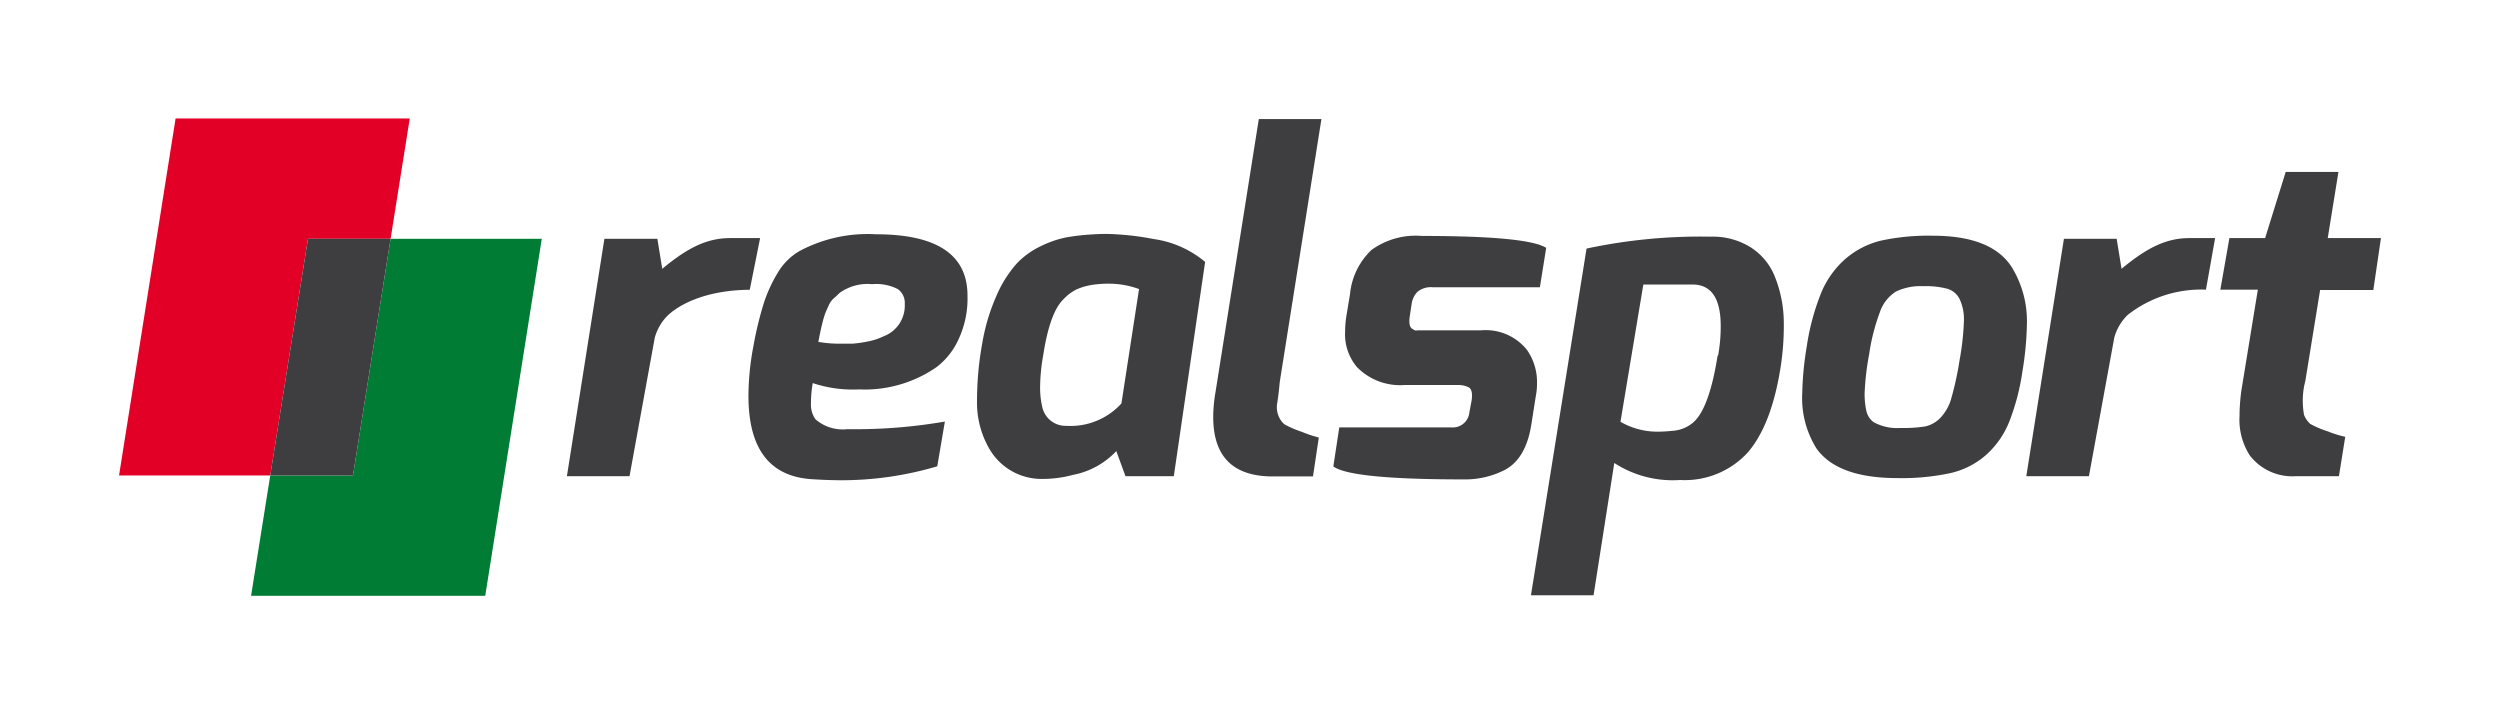
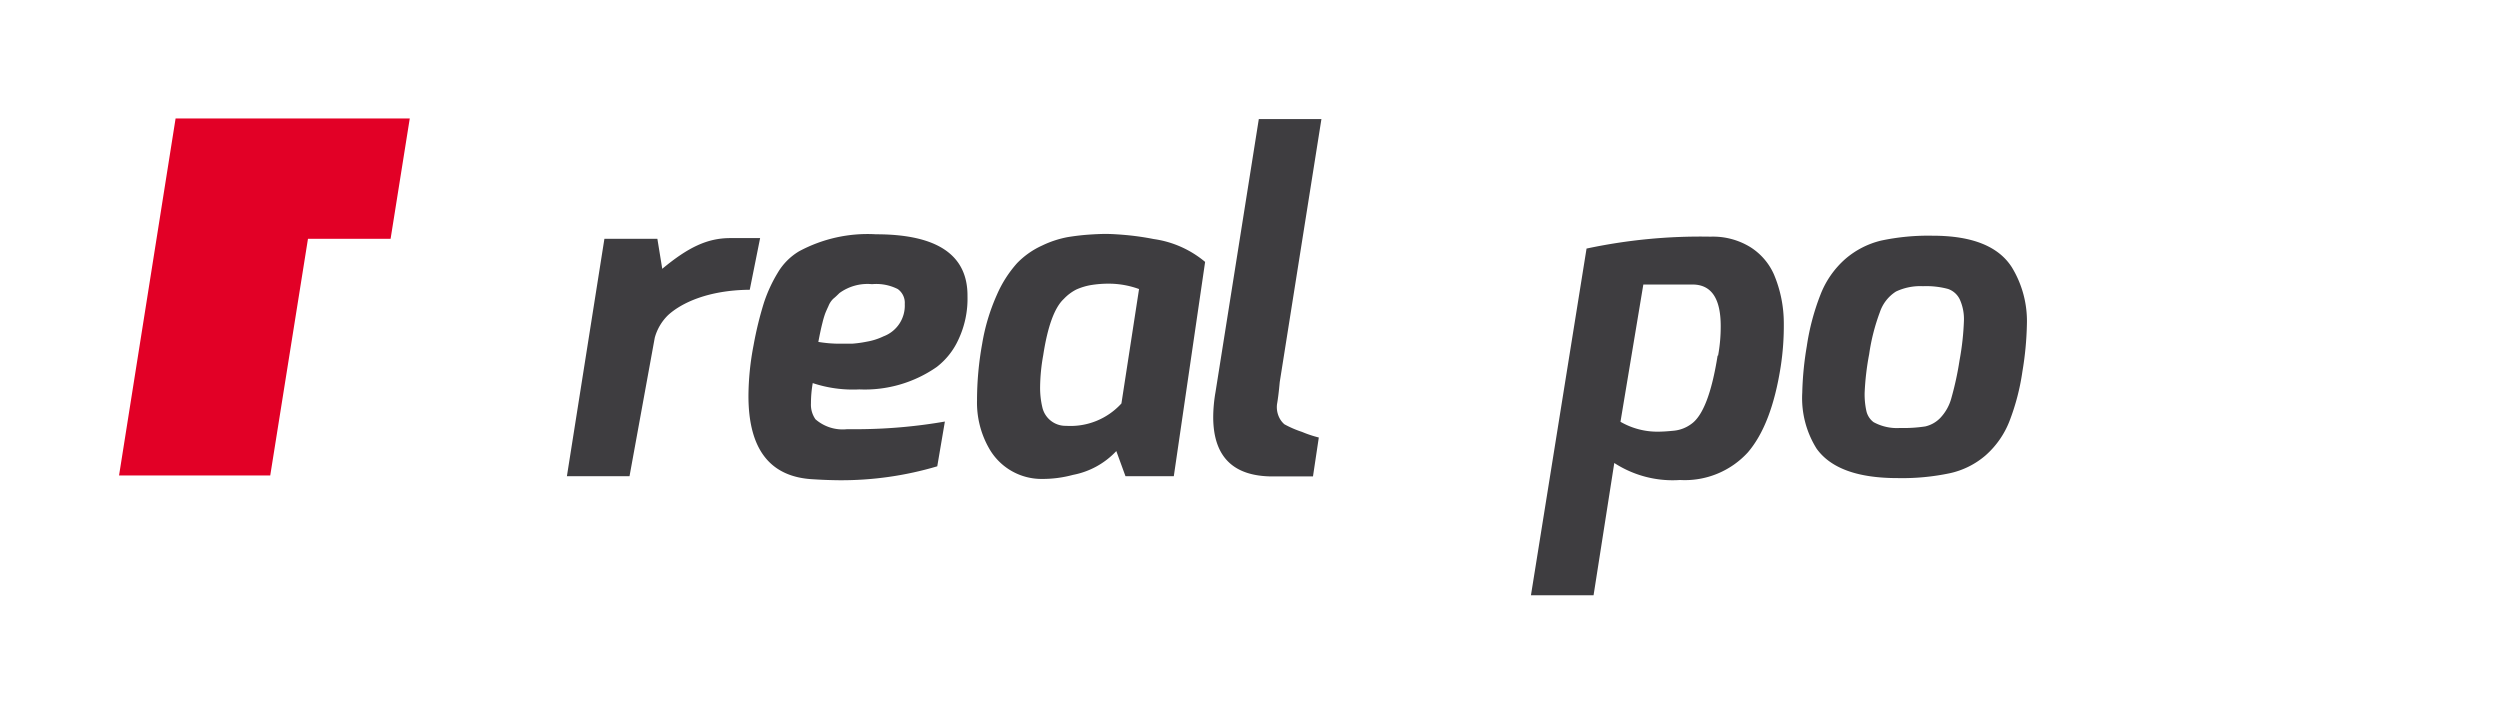
<svg xmlns="http://www.w3.org/2000/svg" id="Calque_1" data-name="Calque 1" viewBox="0 0 210 60">
  <defs>
    <style>.cls-1{fill:#007c35;}.cls-2{fill:#e20026;}.cls-3{fill:#3e3d40;}</style>
  </defs>
  <title>Plan de travail 1</title>
-   <polygon class="cls-1" points="29.65 39.94 22.7 39.94 21.09 50.05 40.76 50.05 45.51 20.06 32.81 20.06 29.65 39.94" />
  <polygon class="cls-2" points="32.81 20.06 34.42 9.95 14.75 9.95 10 39.94 22.7 39.94 25.87 20.06 32.81 20.06" />
-   <polygon class="cls-3" points="32.81 20.06 25.87 20.06 22.7 39.94 29.65 39.94 32.81 20.06" />
  <path class="cls-3" d="M73.58 19.68a12.12 12.12.0 00-6.46 1.43 5.13 5.13.0 00-1.8 1.82 12.15 12.15.0 00-1.15 2.5A29.78 29.78.0 0063.3 29a22.88 22.88.0 00-.43 4.26q0 6.73 5.45 7 1.09.07 2.14.08a28.29 28.29.0 008.27-1.17l.64-3.76a43.58 43.58.0 01-7 .64h-1.2a3.47 3.47.0 01-2.67-.83 2.13 2.13.0 01-.38-1.33 9.94 9.94.0 01.15-1.71 10.68 10.68.0 003.91.53 10.58 10.58.0 006.5-1.88 6.08 6.08.0 001.82-2.29 8.06 8.06.0 00.77-3.64Q81.32 19.68 73.58 19.68zm.64 8.57a5.31 5.31.0 01-1.41.45 9.63 9.63.0 01-1.24.17h-1.16a10.65 10.65.0 01-1.67-.15q.19-1 .34-1.58a7.54 7.54.0 01.23-.79q.07-.19.28-.64a1.75 1.75.0 01.41-.62c.14-.11.31-.27.51-.47a4 4 0 012.74-.75 4 4 0 012.16.41A1.42 1.42.0 0176 25.54a2.75 2.75.0 01-1.78 2.71z" />
  <path class="cls-3" d="M94.54 19.74q-1.05-.09-1.65-.09t-1.45.06-1.77.21a8.56 8.56.0 00-2.14.71 6.86 6.86.0 00-2.1 1.48 9.89 9.89.0 00-1.69 2.65 16.77 16.77.0 00-1.24 4.13 26.8 26.8.0 00-.43 4.75 7.73 7.73.0 001 4 5.06 5.06.0 004.49 2.59 9.73 9.73.0 002.57-.34 6.7 6.7.0 003.64-2L94.54 40H98.6l2.63-18a8.58 8.58.0 00-4.32-1.92A22.57 22.57.0 0094.54 19.74zM94.2 33.89a5.78 5.78.0 01-4.64 1.88 2 2 0 01-2-1.54 7.12 7.12.0 01-.19-1.78 15.91 15.91.0 01.26-2.61q.56-3.64 1.73-4.73a3.82 3.82.0 011.05-.79 5.17 5.17.0 011.15-.36 9.13 9.13.0 011.73-.13 7.44 7.44.0 012.39.45z" />
  <path class="cls-3" d="M147 20.74a6 6 0 00-3.32-.86 45.7 45.7.0 00-10.41 1L128.6 50h5.26l1.74-11.11a9 9 0 005.52 1.43A7.18 7.18.0 00146.82 38q2-2.33 2.76-7.21a22.58 22.58.0 00.26-3.66 10.55 10.55.0 00-.83-4.08A5.19 5.19.0 00147 20.74zm-2.72 9.13q-.75 4.73-2.22 5.75a2.94 2.94.0 01-1.47.56q-.79.08-1.31.08a6.18 6.18.0 01-3.16-.83l1.92-11.53h4.13q2.37.0 2.37 3.49A13.51 13.51.0 01144.32 29.87z" />
  <path class="cls-3" d="M162.35 19.8a19 19 0 00-4.34.41 7.17 7.17.0 00-3 1.54 7.69 7.69.0 00-2.09 3 19.7 19.7.0 00-1.15 4.34 26.66 26.66.0 00-.38 3.89 8 8 0 001.2 4.7q1.77 2.48 6.8 2.48a19.41 19.41.0 004.4-.41 6.82 6.82.0 003-1.5 7.42 7.42.0 002-2.86 19 19 0 001.09-4.17 26.92 26.92.0 00.38-4A8.68 8.68.0 00169 22.46Q167.31 19.8 162.35 19.8zm2.25 10.48a26 26 0 01-.68 3.14 3.89 3.89.0 01-.94 1.69 2.53 2.53.0 01-1.26.71 12 12 0 01-2.12.13 4.09 4.09.0 01-2.22-.49 1.61 1.61.0 01-.6-.92 6.45 6.45.0 01-.15-1.56 22.51 22.51.0 01.38-3.23 16.89 16.89.0 01.9-3.53 3.29 3.29.0 011.35-1.73 4.78 4.78.0 012.27-.45 7.08 7.08.0 012.1.23 1.71 1.71.0 011 .9 4 4 0 01.34 1.77A22.6 22.6.0 01164.6 30.28z" />
-   <path class="cls-3" d="M194.89 24.36h4.47L2e2 20h-4.47l.9-5.56H192L190.27 20h-3l-.76 4.33h3.15l-1.39 8.51a16.54 16.54.0 00-.15 2.1 5.57 5.57.0 00.86 3.31A4.5 4.5.0 00192.86 40h3.61l.53-3.31a8.76 8.76.0 01-1.45-.45 7.72 7.72.0 01-1.5-.64 2.06 2.06.0 01-.51-.75 6.56 6.56.0 01.11-2.86z" />
  <path class="cls-3" d="M63.85 20s-1.34.0-2.51.0c-1.93.0-3.54.78-5.71 2.58l-.41-2.52H50.77L47.62 40h5.26L55 28.37a4.2 4.2.0 011.13-1.91c1.1-1 3.33-2.09 6.85-2.12z" />
-   <path class="cls-3" d="M183.92 20c-1.93.0-3.54.78-5.71 2.58l-.41-2.52h-4.43L170.21 40h5.26l2.13-11.64a4.2 4.2.0 011.13-1.91 10 10 0 016.57-2.12l.77-4.33S185.1 20 183.92 20z" />
  <path class="cls-3" d="M107.5 32.08 111 10h-5.26l-3.64 22.95a12.61 12.61.0 00-.19 2.07q0 5 5 5h3.38l.49-3.27a9.61 9.61.0 01-1.41-.47 8.74 8.74.0 01-1.48-.64 1.77 1.77.0 01-.45-.6 2 2 0 01-.17-1.09Q107.39 33.28 107.5 32.08z" />
-   <path class="cls-3" d="M129 33.32a5.74 5.74.0 00.11-1.13 4.71 4.71.0 00-.86-2.82 4.45 4.45.0 00-3.87-1.62h-5.3a.51.51.0 01-.23.0l-.19-.11q-.38-.19-.23-1.13l.15-1a1.84 1.84.0 01.49-1 1.77 1.77.0 011.28-.38h9l.53-3.31q-1.58-1-10.44-1A6.32 6.32.0 00115.2 21a5.89 5.89.0 00-1.8 3.72l-.3 1.8a8.47 8.47.0 00-.11 1.32 4.27 4.27.0 001 3 5.06 5.06.0 004 1.5h4.47a2 2 0 01.9.19q.38.19.26 1.09l-.19 1a1.4 1.4.0 01-1.54 1.28h-9.39L112 39.18q1.47 1.09 10.93 1.09a7.33 7.33.0 003.46-.79q1.8-.94 2.25-3.87z" />
</svg>